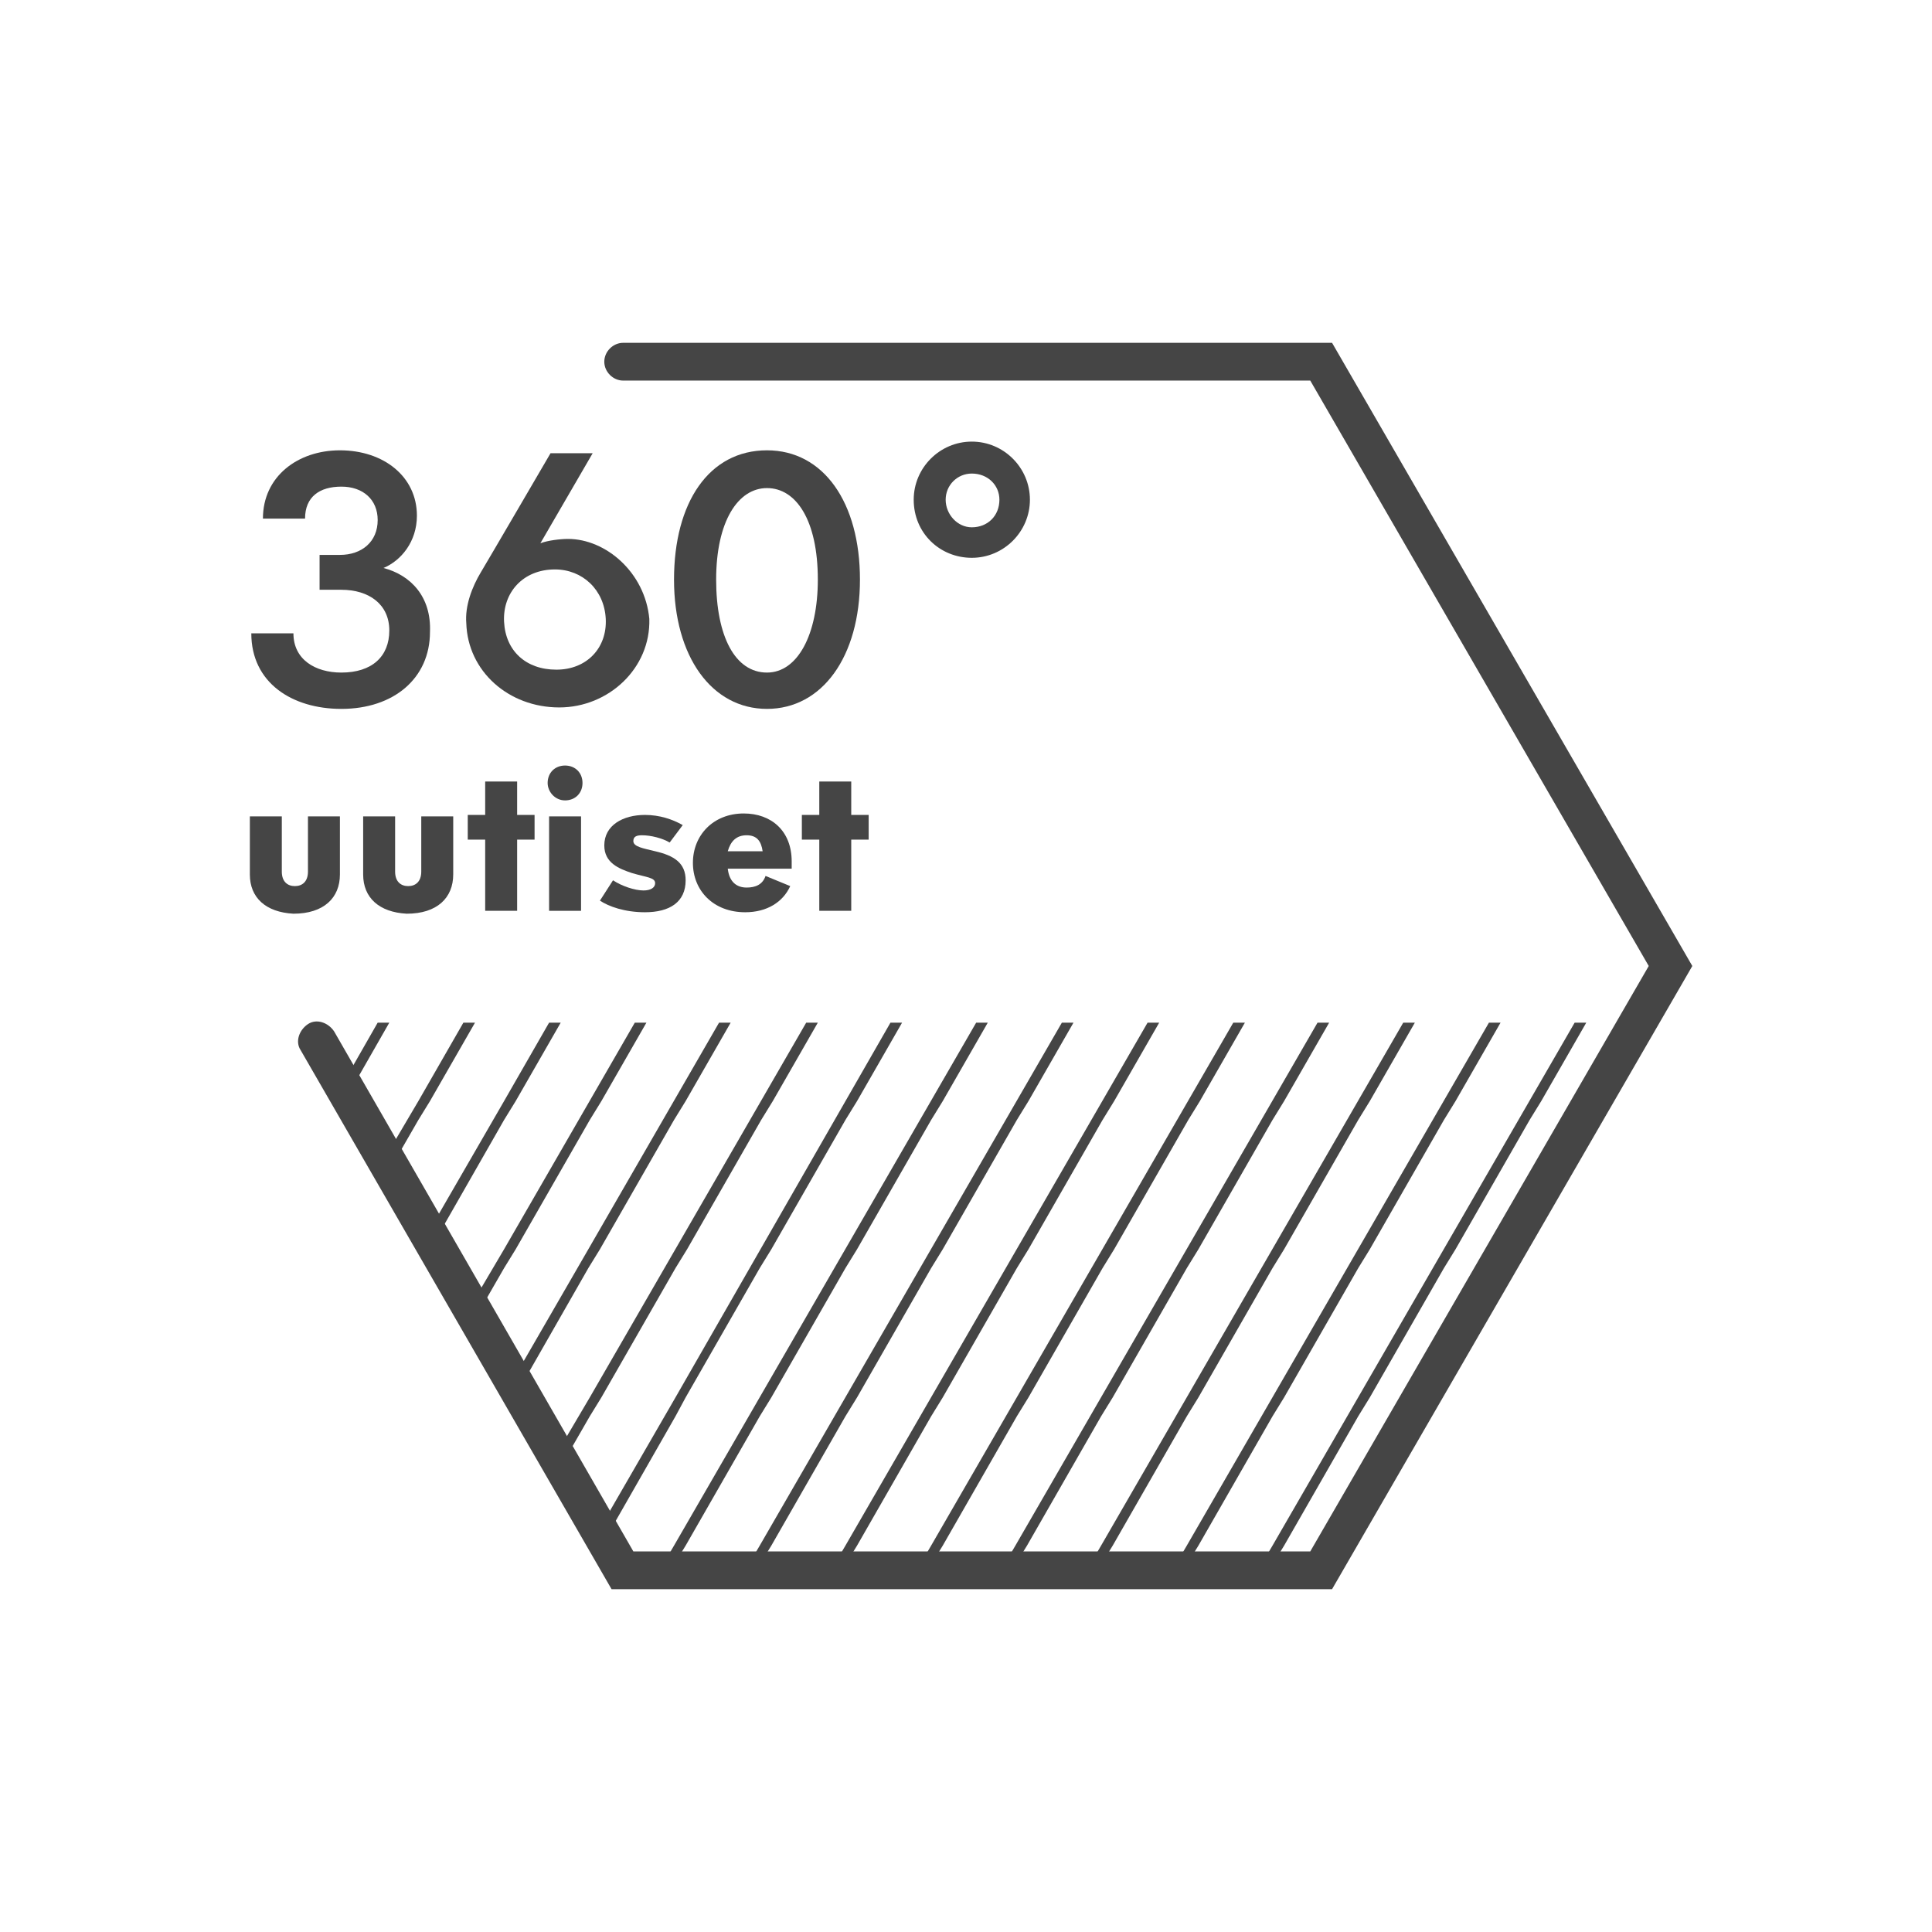
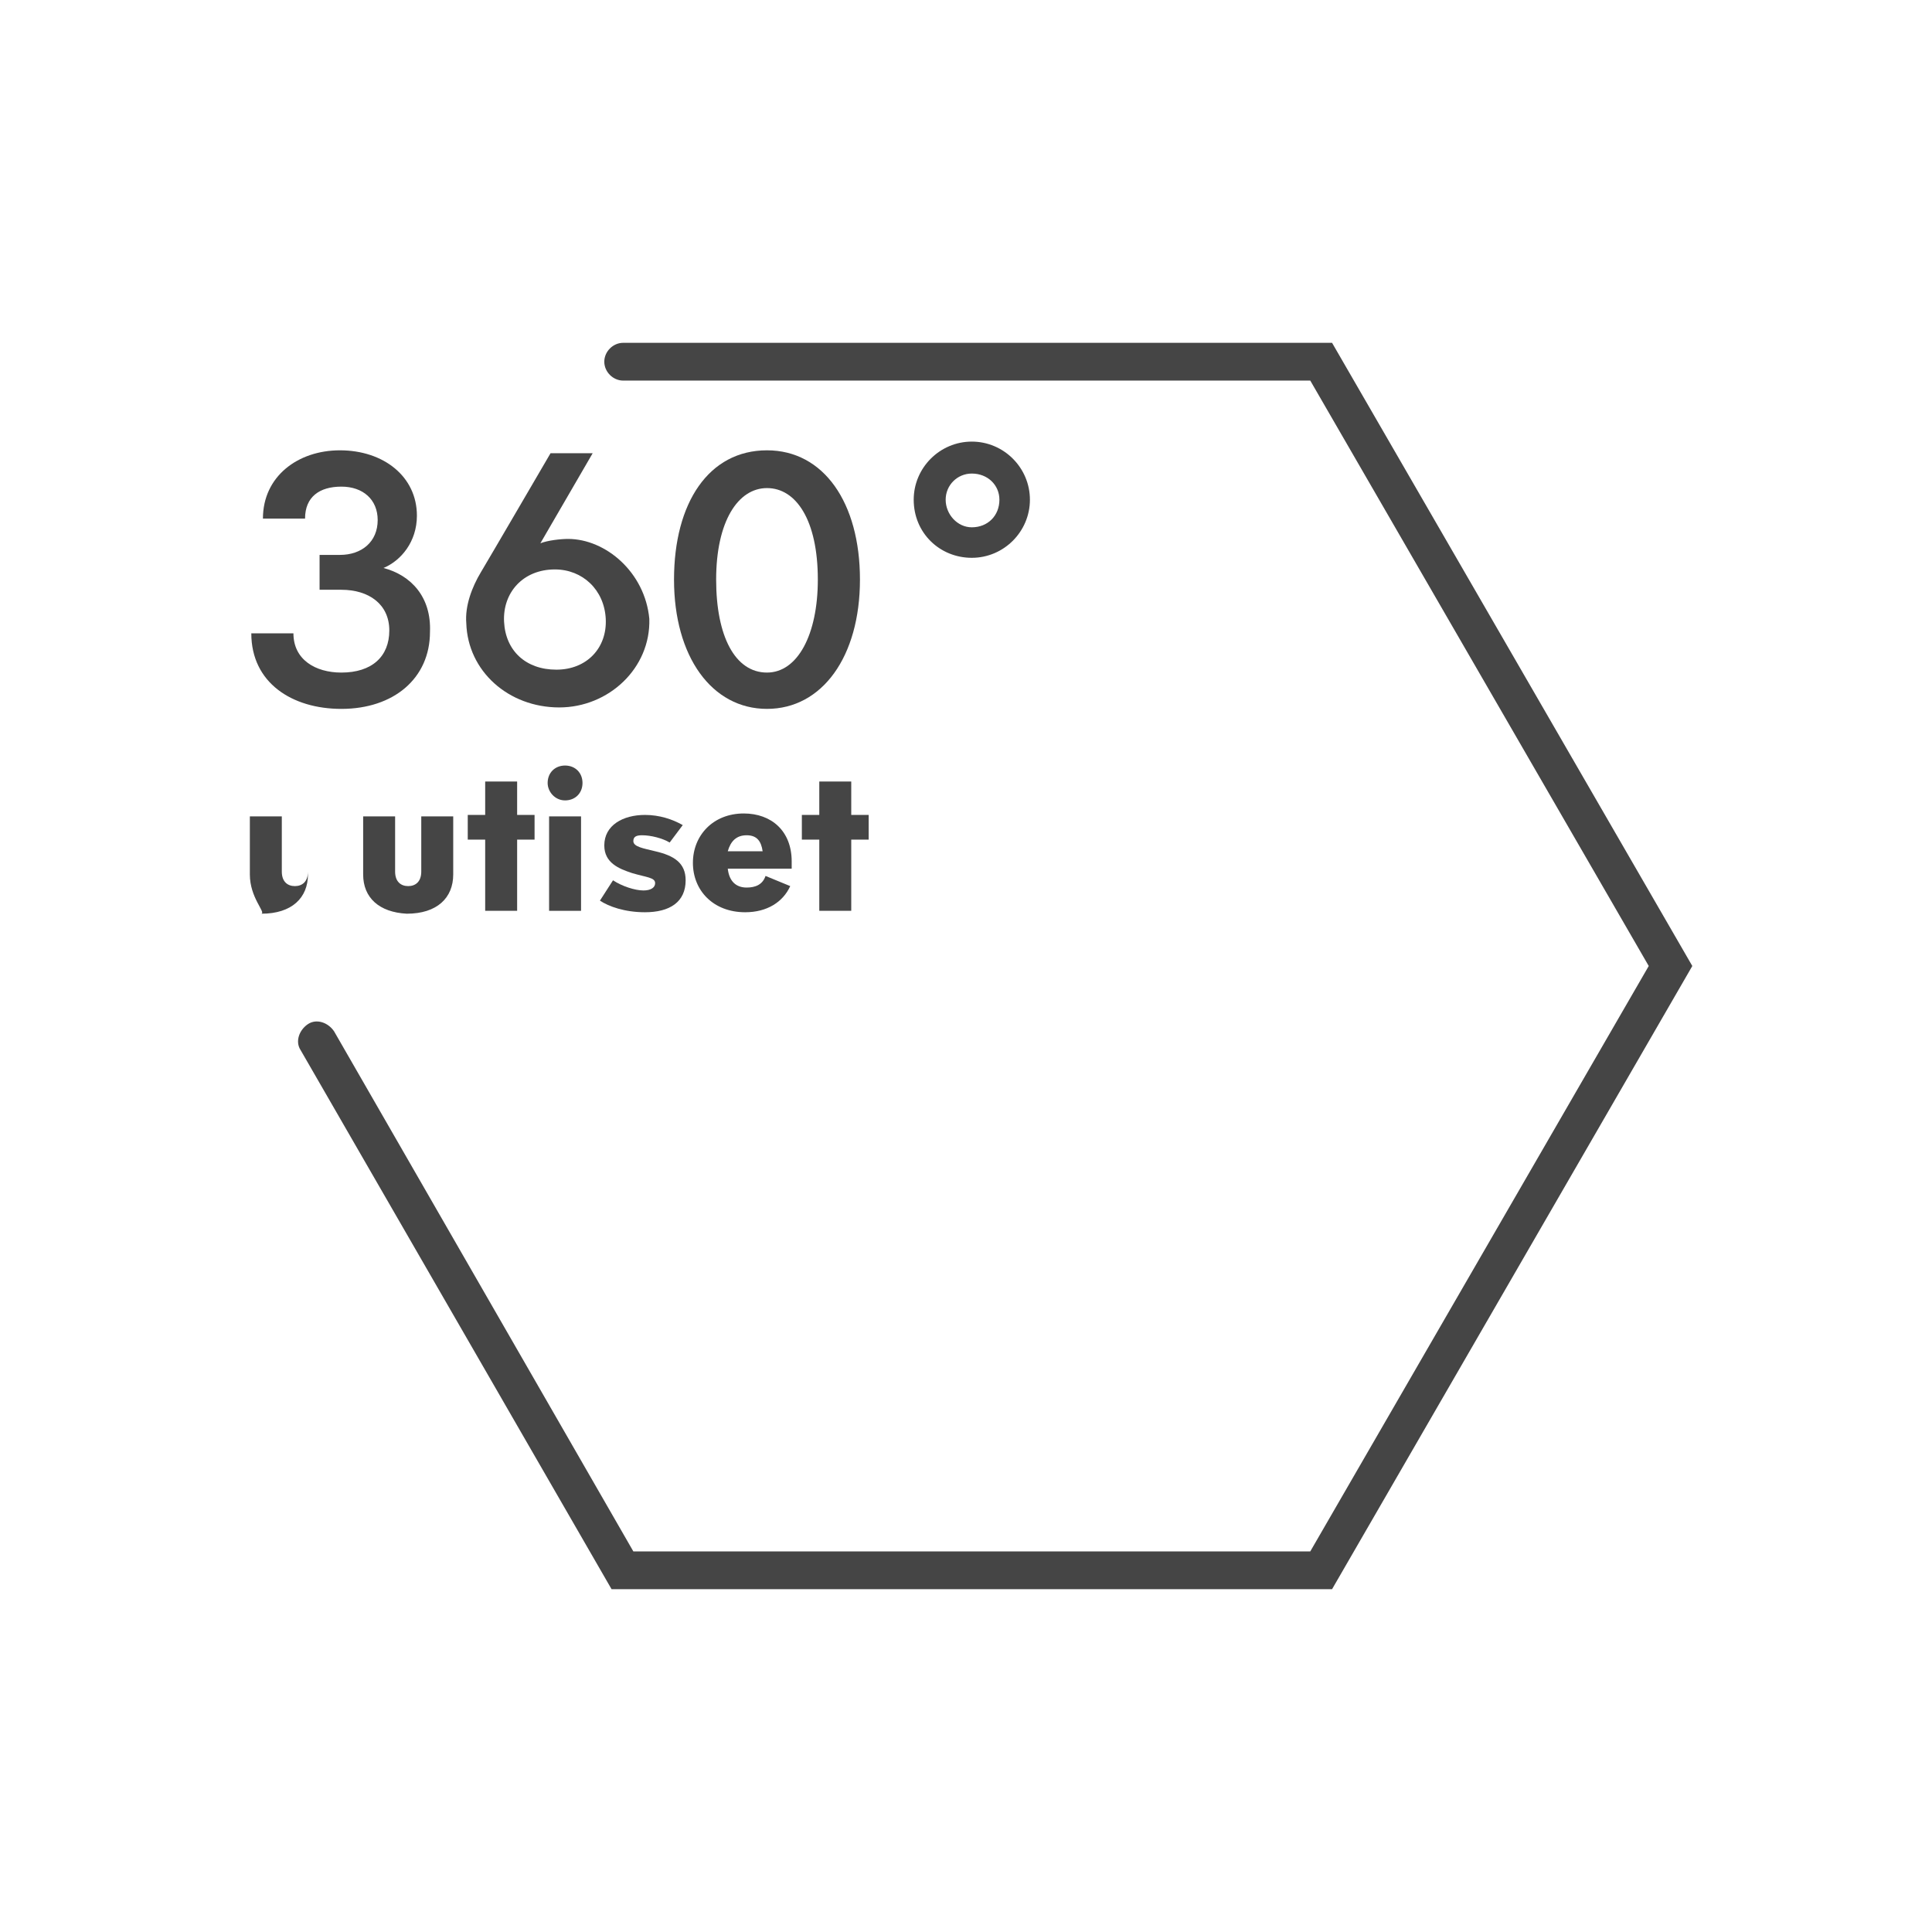
<svg xmlns="http://www.w3.org/2000/svg" version="1.1" id="logot" x="0px" y="0px" viewBox="0 0 133 133" style="enable-background:new 0 0 133 133;" xml:space="preserve">
  <style type="text/css">
	.st0{fill:#454545;}
</style>
  <g>
    <g>
      <path class="st0" d="M26.4,39.1c1.2-0.5,2.3-1.8,2.3-3.6c0-2.7-2.3-4.5-5.3-4.5c-2.9,0-5.3,1.8-5.3,4.7H21c0-1.5,1-2.2,2.5-2.2    c1.5,0,2.5,0.9,2.5,2.3c0,1.5-1.1,2.4-2.6,2.4H22v2.4h1.5c1.9,0,3.3,1,3.3,2.8c0,1.8-1.2,2.9-3.3,2.9c-1.8,0-3.3-0.9-3.3-2.7    l-2.9,0c0,3.4,2.8,5.2,6.2,5.2c3.6,0,6.1-2.1,6.1-5.3C29.7,41.1,28.3,39.6,26.4,39.1z" />
      <g>
        <path class="st0" d="M39.1,37.1c-0.5,0-1.4,0.1-1.9,0.3l3.6-6.2h-0.5h-1h-1.4c0,0-4.2,7.2-4.8,8.2c-0.6,1-1.1,2.3-1,3.5     c0.1,3.3,2.9,5.8,6.4,5.8c3.4,0,6.3-2.7,6.2-6.1C44.4,39.4,41.7,37.1,39.1,37.1z M38.3,46.1c-2.1,0-3.5-1.3-3.6-3.3     c-0.1-2,1.3-3.6,3.5-3.6c1.9,0,3.4,1.4,3.5,3.4C41.8,44.6,40.4,46.1,38.3,46.1z" />
      </g>
      <g>
        <path class="st0" d="M52.8,31c-4,0-6.4,3.6-6.4,8.9s2.6,8.9,6.4,8.9c3.8,0,6.4-3.6,6.4-8.9S56.7,31,52.8,31z M52.8,46.3     c-2.2,0-3.5-2.5-3.5-6.4c0-4,1.5-6.3,3.5-6.3c2,0,3.5,2.2,3.5,6.3C56.3,43.7,54.9,46.3,52.8,46.3z" />
      </g>
    </g>
    <g>
      <path class="st0" d="M62.9,34.4c0-2.2,1.8-4,4-4s4,1.8,4,4c0,2.2-1.8,4-4,4S62.9,36.7,62.9,34.4z M68.8,34.4c0-1-0.8-1.8-1.9-1.8    c-1,0-1.8,0.8-1.8,1.8c0,1,0.8,1.9,1.8,1.9C68,36.3,68.8,35.5,68.8,34.4z" />
    </g>
    <g>
      <g>
-         <path class="st0" d="M17.2,60.2v-4h2.2V60c0,0.7,0.4,1,0.9,1c0.5,0,0.9-0.3,0.9-1v-3.8h2.2v4c0,1.6-1.1,2.7-3.2,2.7     C18.3,62.8,17.2,61.8,17.2,60.2z" />
+         <path class="st0" d="M17.2,60.2v-4h2.2V60c0,0.7,0.4,1,0.9,1c0.5,0,0.9-0.3,0.9-1v-3.8v4c0,1.6-1.1,2.7-3.2,2.7     C18.3,62.8,17.2,61.8,17.2,60.2z" />
        <path class="st0" d="M25,60.2v-4h2.2V60c0,0.7,0.4,1,0.9,1c0.5,0,0.9-0.3,0.9-1v-3.8h2.2v4c0,1.6-1.1,2.7-3.2,2.7     C26.1,62.8,25,61.8,25,60.2z" />
        <path class="st0" d="M36.8,57.8h-1.2v4.9h-2.2v-4.9h-1.2v-1.7h1.2v-2.3h2.2v2.3h1.2V57.8z" />
        <path class="st0" d="M37.7,53.9c0-0.7,0.5-1.2,1.2-1.2s1.2,0.5,1.2,1.2c0,0.7-0.5,1.2-1.2,1.2S37.7,54.5,37.7,53.9z M37.8,56.2     h2.2v6.5h-2.2V56.2z" />
        <path class="st0" d="M41.3,62l0.9-1.4c0.6,0.4,1.5,0.7,2.1,0.7c0.5,0,0.8-0.2,0.8-0.5c0-0.4-0.6-0.4-1.6-0.7     c-0.9-0.3-1.9-0.7-1.9-1.9c0-1.4,1.3-2.1,2.8-2.1c1,0,1.9,0.3,2.6,0.7L46.1,58c-0.5-0.3-1.3-0.5-1.9-0.5c-0.4,0-0.6,0.1-0.6,0.4     c0,0.4,0.7,0.5,1.5,0.7c1.3,0.3,2.1,0.8,2.1,2c0,1.5-1.1,2.2-2.8,2.2C43,62.8,41.9,62.4,41.3,62z" />
        <path class="st0" d="M54.7,59.8h-4.6c0.1,0.9,0.6,1.3,1.3,1.3c0.6,0,1.1-0.2,1.3-0.8l1.7,0.7c-0.5,1.1-1.6,1.8-3.1,1.8     c-2.2,0-3.6-1.5-3.6-3.4c0-1.9,1.4-3.4,3.5-3.4c1.9,0,3.3,1.2,3.3,3.3V59.8z M50.1,58.6h2.4c-0.1-0.7-0.4-1.1-1.1-1.1     C50.7,57.5,50.3,57.9,50.1,58.6z" />
        <path class="st0" d="M59.8,57.8h-1.2v4.9h-2.2v-4.9h-1.2v-1.7h1.2v-2.3h2.2v2.3h1.2V57.8z" />
      </g>
      <path class="st0" d="M91.7,109.4H42.1L20.7,72.3c-0.4-0.6-0.1-1.4,0.5-1.8c0.6-0.4,1.4-0.1,1.8,0.5l20.6,35.8h46.6l23.3-40.3    L90.2,26.2H42.9c-0.7,0-1.3-0.6-1.3-1.3c0-0.7,0.6-1.3,1.3-1.3h48.8l24.8,42.9L91.7,109.4z" />
    </g>
-     <path class="st0" d="M32.7,70.4h-0.8l-3.1,5.4l-2.3,3.9l0.4,0.7l1.9-3.3l0.8-1.3L32.7,70.4z M40.6,77.1l0.8-1.3l3.1-5.4h-0.8   l-9,15.6l-2.3,3.9l0.4,0.7l1.9-3.3l0.8-1.3L40.6,77.1z M35.5,75.8l3.1-5.4h-0.8l-3.1,5.4l-5.2,9l0.4,0.7l4.8-8.4L35.5,75.8z    M41.3,86l5.1-8.9l0.8-1.3l3.1-5.4h-0.8l-9,15.6l-5.2,9l0.4,0.7l4.8-8.4L41.3,86z M108.4,70.4l-20.8,36l-1,1.7h0.8l0.2-0.4l0.8-1.3   l5.1-8.9l0.8-1.3l5.1-8.9l0.8-1.3l5.1-8.9l0.8-1.3l3.1-5.4H108.4z M46.5,87.3l0.8-1.3l5.1-8.9l0.8-1.3l3.1-5.4h-0.8L40.6,96.2   l-2.3,3.9l0.4,0.7l1.9-3.3l0.8-1.3L46.5,87.3z M26,70.4l-2.4,4.2l0.4,0.7l2.8-4.9H26z M64.9,96.2l5.1-8.9l0.8-1.3l5.1-8.9l0.8-1.3   l3.1-5.4H79l-20.8,36l-1,1.7H58l0.2-0.4l0.8-1.3l5.1-8.9L64.9,96.2z M76.6,96.2l5.1-8.9l0.8-1.3l5.1-8.9l0.8-1.3l3.1-5.4h-0.8   l-20.8,36l-1,1.7h0.8l0.2-0.4l0.8-1.3l5.1-8.9L76.6,96.2z M70.8,96.2l5.1-8.9l0.8-1.3l5.1-8.9l0.8-1.3l3.1-5.4h-0.8l-20.8,36   l-1,1.7h0.8l0.2-0.4l0.8-1.3l5.1-8.9L70.8,96.2z M59,96.2l5.1-8.9l0.8-1.3l5.1-8.9l0.8-1.3l3.1-5.4h-0.8l-20.8,36l-1,1.7h0.8   l0.2-0.4l0.8-1.3l5.1-8.9L59,96.2z M53.1,96.2l5.1-8.9L59,86l5.1-8.9l0.8-1.3l3.1-5.4h-0.8l-20.8,36l-1,1.7h0.8l0.2-0.4l0.8-1.3   l5.1-8.9L53.1,96.2z M47.2,96.2l5.1-8.9l0.8-1.3l5.1-8.9l0.8-1.3l3.1-5.4h-0.8L46.5,96.2l-5.2,9l0.4,0.7l4.8-8.4L47.2,96.2z    M82.5,96.2l5.1-8.9l0.8-1.3l5.1-8.9l0.8-1.3l3.1-5.4h-0.8l-20.8,36l-1,1.7h0.8l0.2-0.4l0.8-1.3l5.1-8.9L82.5,96.2z M88.4,96.2   l5.1-8.9l0.8-1.3l5.1-8.9l0.8-1.3l3.1-5.4h-0.8l-20.8,36l-1,1.7h0.8l0.2-0.4l0.8-1.3l5.1-8.9L88.4,96.2z" />
  </g>
</svg>